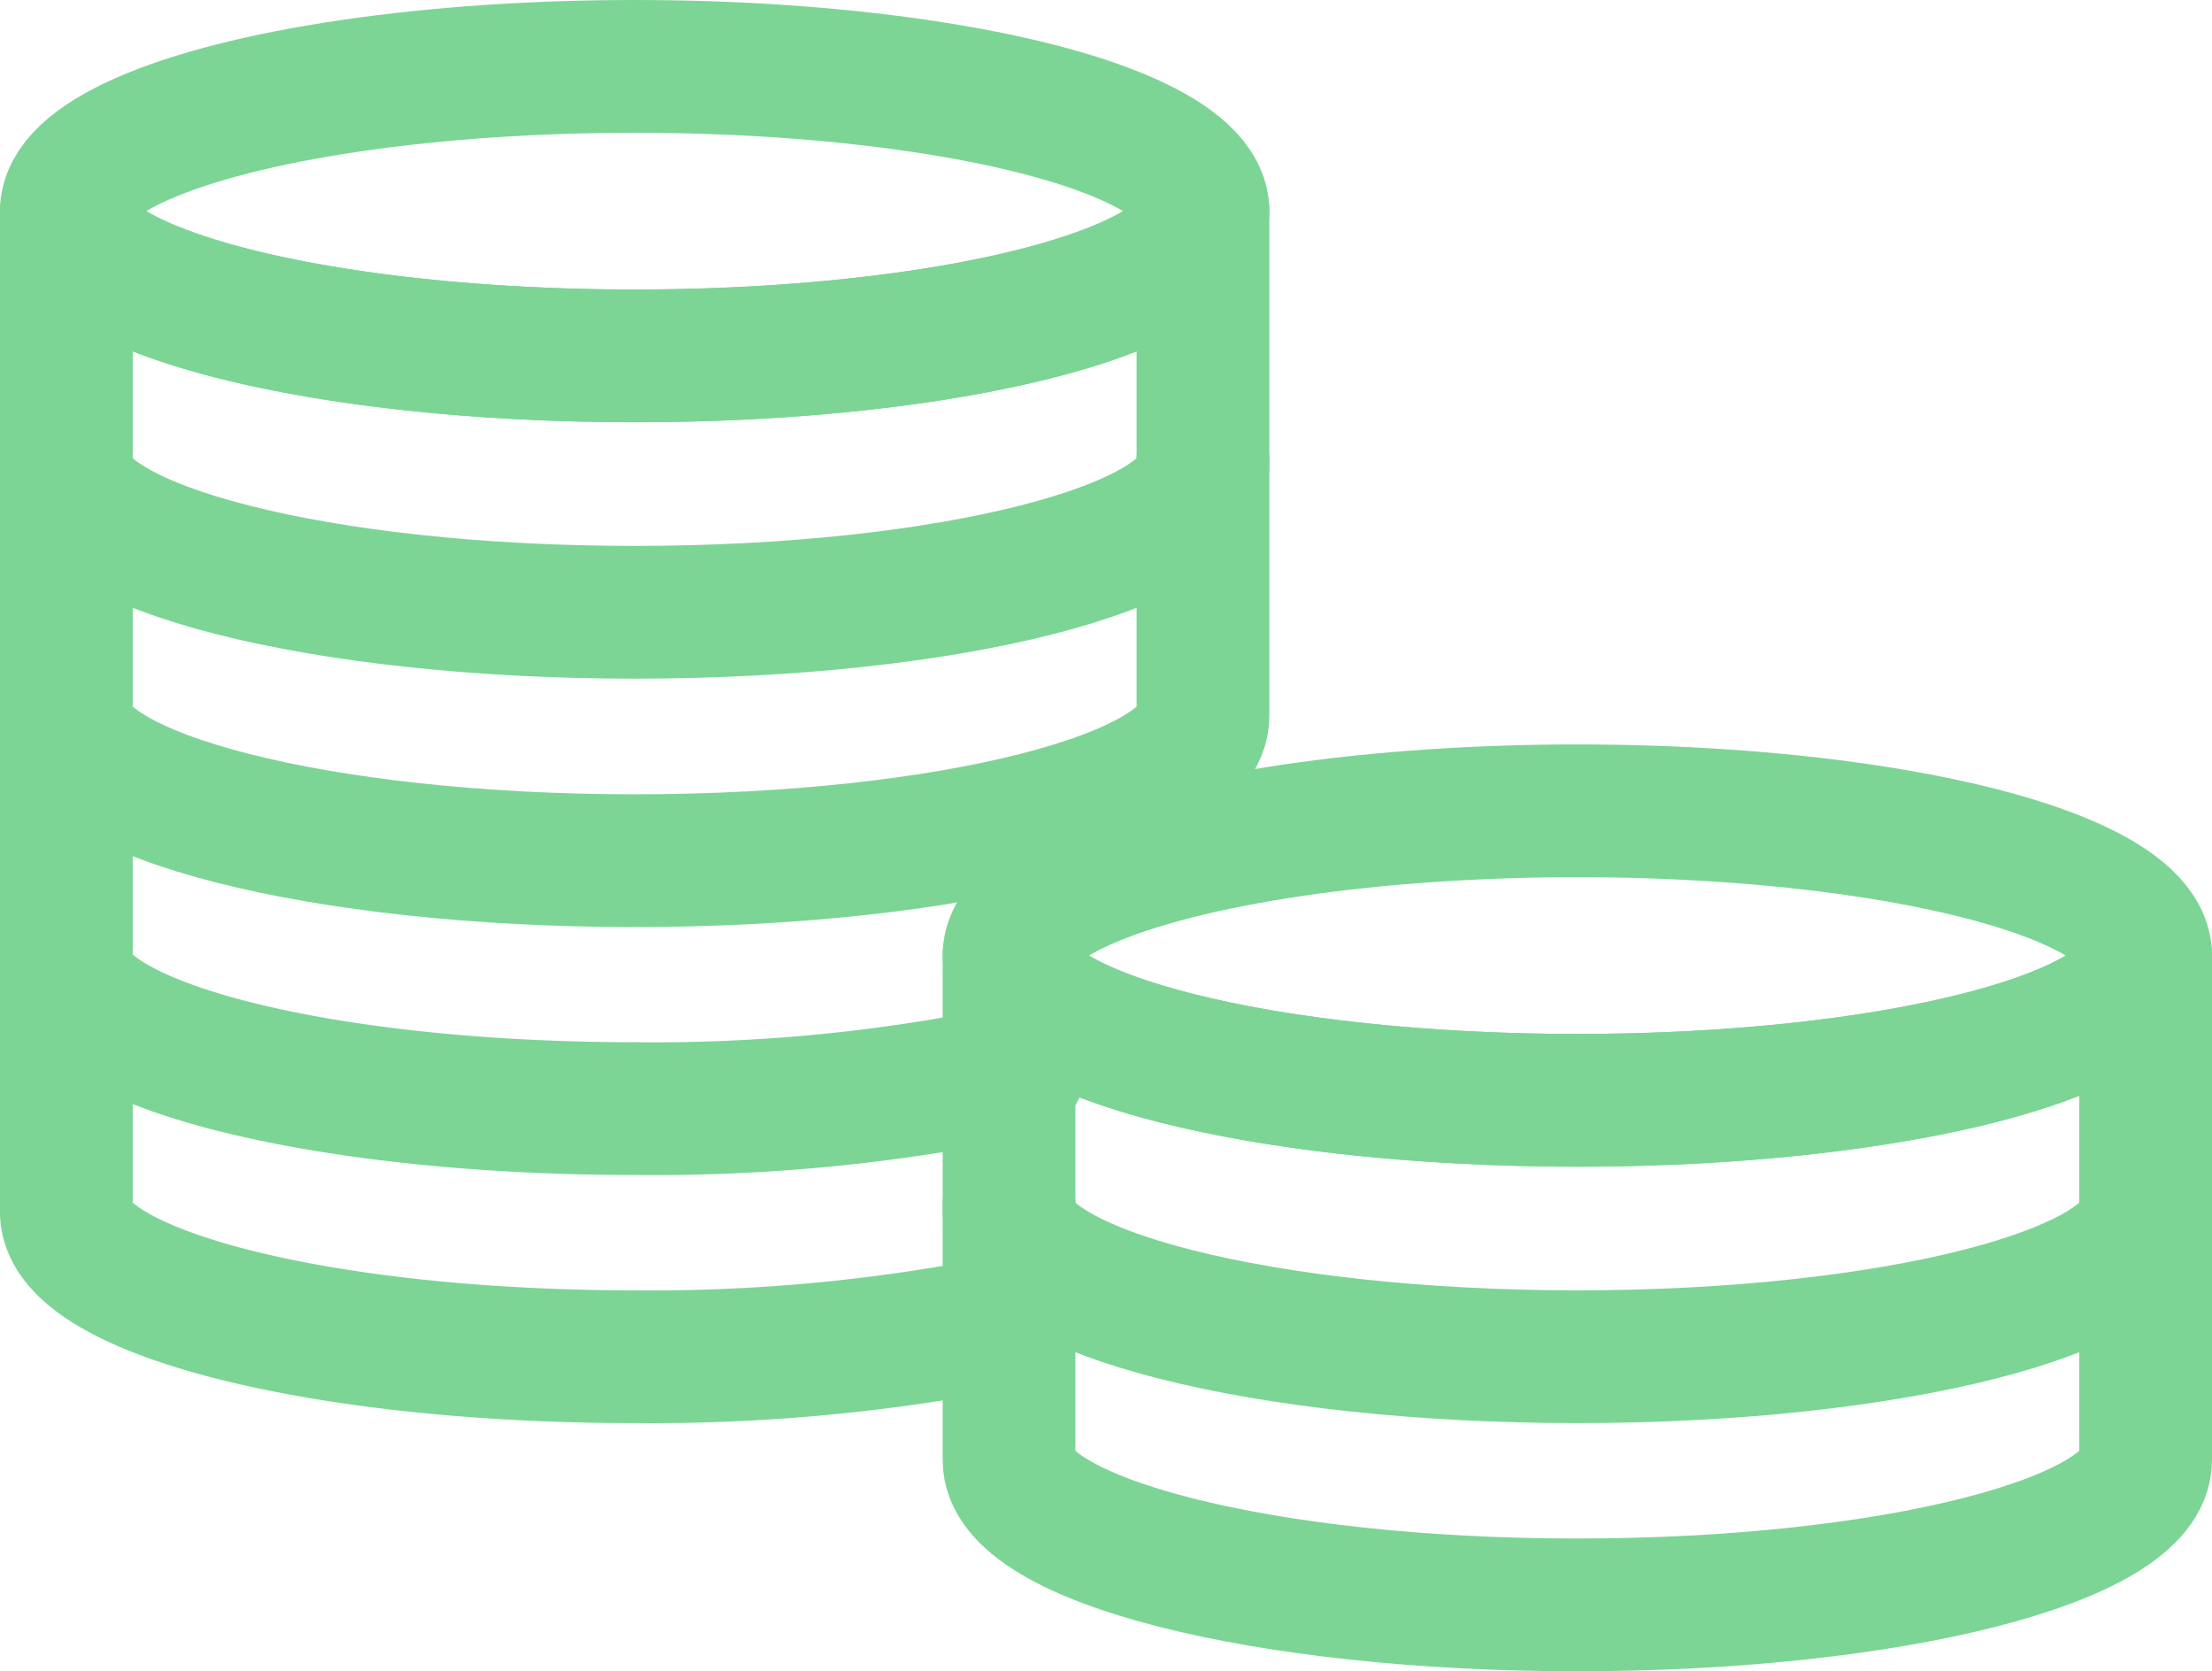
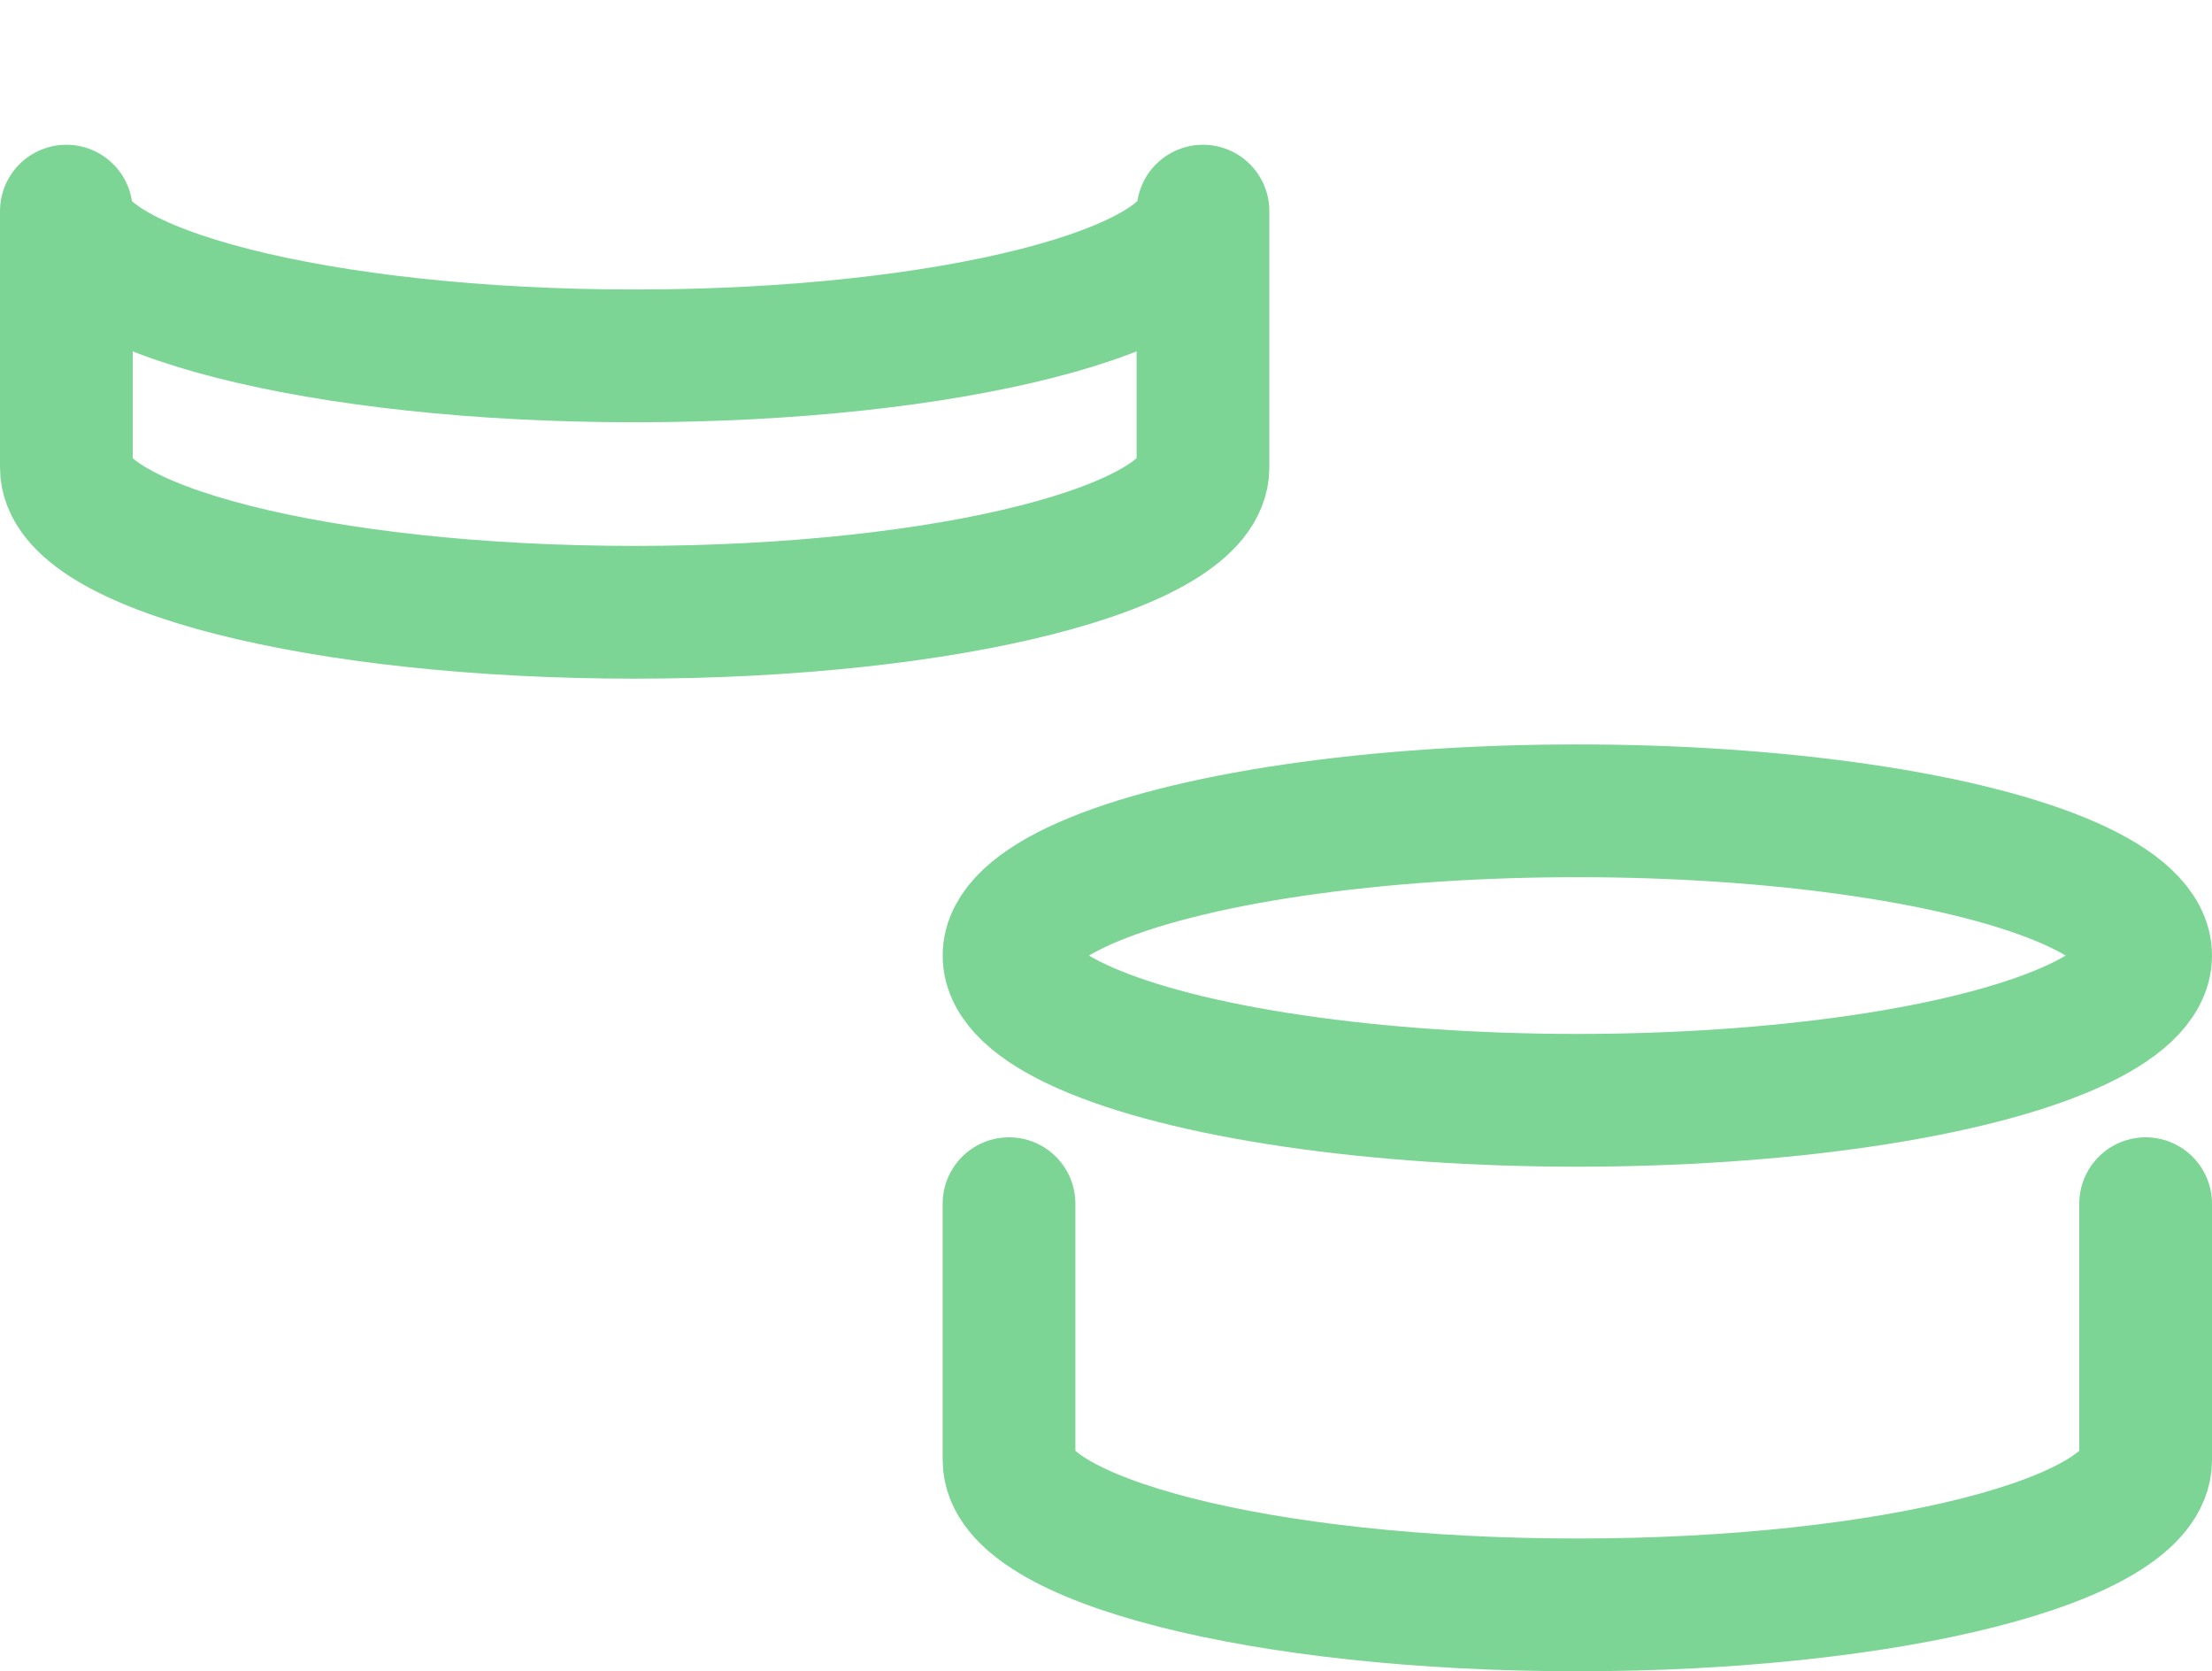
<svg xmlns="http://www.w3.org/2000/svg" width="50" height="37.766" viewBox="0 0 50 37.766">
  <g id="Gruppe_732" data-name="Gruppe 732" transform="translate(-900.083 -258.5)">
-     <ellipse id="Ellipse_150" data-name="Ellipse 150" cx="12.846" cy="3.271" rx="12.846" ry="3.271" transform="translate(901.583 260)" fill="none" stroke="#7cd595" stroke-linecap="round" stroke-linejoin="round" stroke-width="3" />
    <path id="Pfad_548" data-name="Pfad 548" d="M914.429,266.542c-7.094,0-12.846-1.465-12.846-3.271v5.794c0,1.807,5.752,3.271,12.846,3.271s12.846-1.464,12.846-3.271v-5.794C927.275,265.077,921.524,266.542,914.429,266.542Z" fill="none" stroke="#7cd595" stroke-linecap="round" stroke-linejoin="round" stroke-width="3" />
-     <path id="Pfad_549" data-name="Pfad 549" d="M901.583,268.878v5.8c0,1.806,5.752,3.271,12.846,3.271s12.846-1.465,12.846-3.271v-5.8" fill="none" stroke="#7cd595" stroke-linecap="round" stroke-linejoin="round" stroke-width="3" />
-     <path id="Pfad_550" data-name="Pfad 550" d="M901.583,274.486v5.794c0,1.807,5.752,3.271,12.846,3.271a39.656,39.656,0,0,0,8.684-.861" fill="none" stroke="#7cd595" stroke-linecap="round" stroke-linejoin="round" stroke-width="3" />
-     <path id="Pfad_551" data-name="Pfad 551" d="M901.583,280.093v5.794c0,1.807,5.752,3.271,12.846,3.271a40.784,40.784,0,0,0,8.258-.765" fill="none" stroke="#7cd595" stroke-linecap="round" stroke-linejoin="round" stroke-width="3" />
    <ellipse id="Ellipse_151" data-name="Ellipse 151" cx="12.846" cy="3.271" rx="12.846" ry="3.271" transform="translate(922.891 276.822)" fill="none" stroke="#7cd595" stroke-linecap="round" stroke-linejoin="round" stroke-width="3" />
-     <path id="Pfad_552" data-name="Pfad 552" d="M935.737,283.364c-7.094,0-12.846-1.464-12.846-3.271v5.794c0,1.807,5.752,3.271,12.846,3.271s12.846-1.464,12.846-3.271v-5.794C948.583,281.9,942.832,283.364,935.737,283.364Z" fill="none" stroke="#7cd595" stroke-linecap="round" stroke-linejoin="round" stroke-width="3" />
    <path id="Pfad_553" data-name="Pfad 553" d="M922.891,285.7v5.795c0,1.806,5.752,3.271,12.846,3.271s12.846-1.465,12.846-3.271V285.7" fill="none" stroke="#7cd595" stroke-linecap="round" stroke-linejoin="round" stroke-width="3" />
  </g>
</svg>